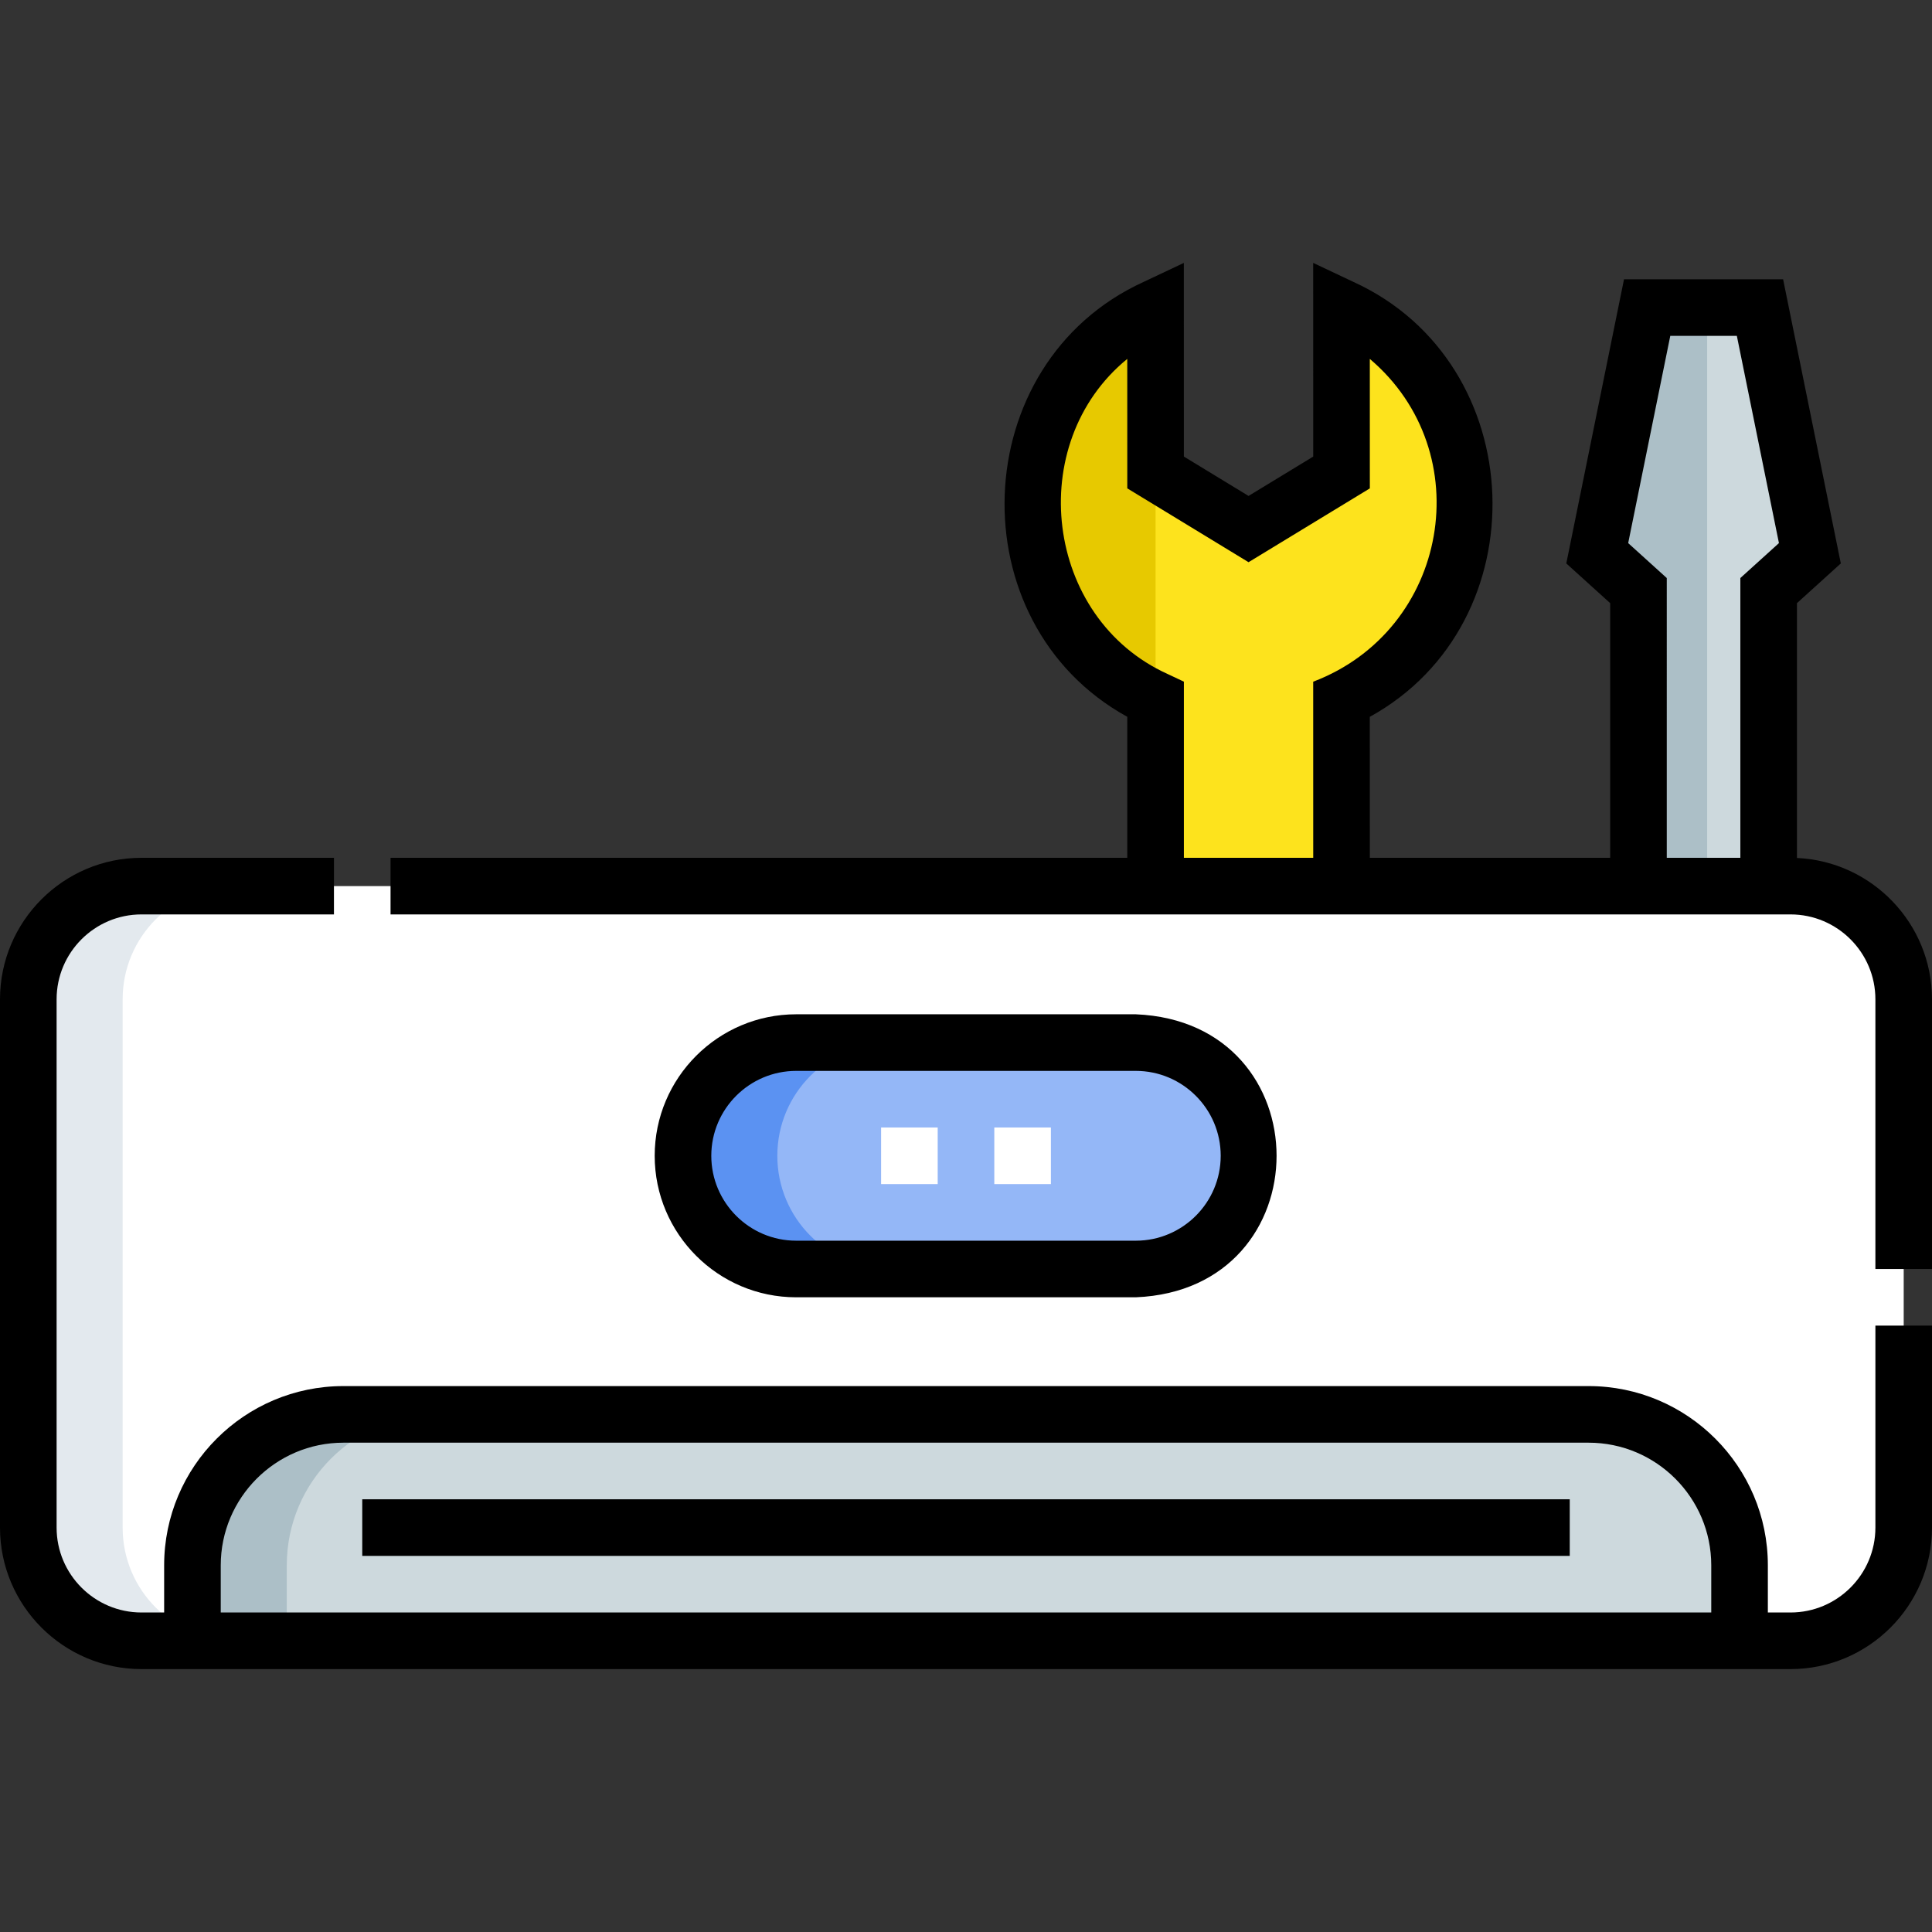
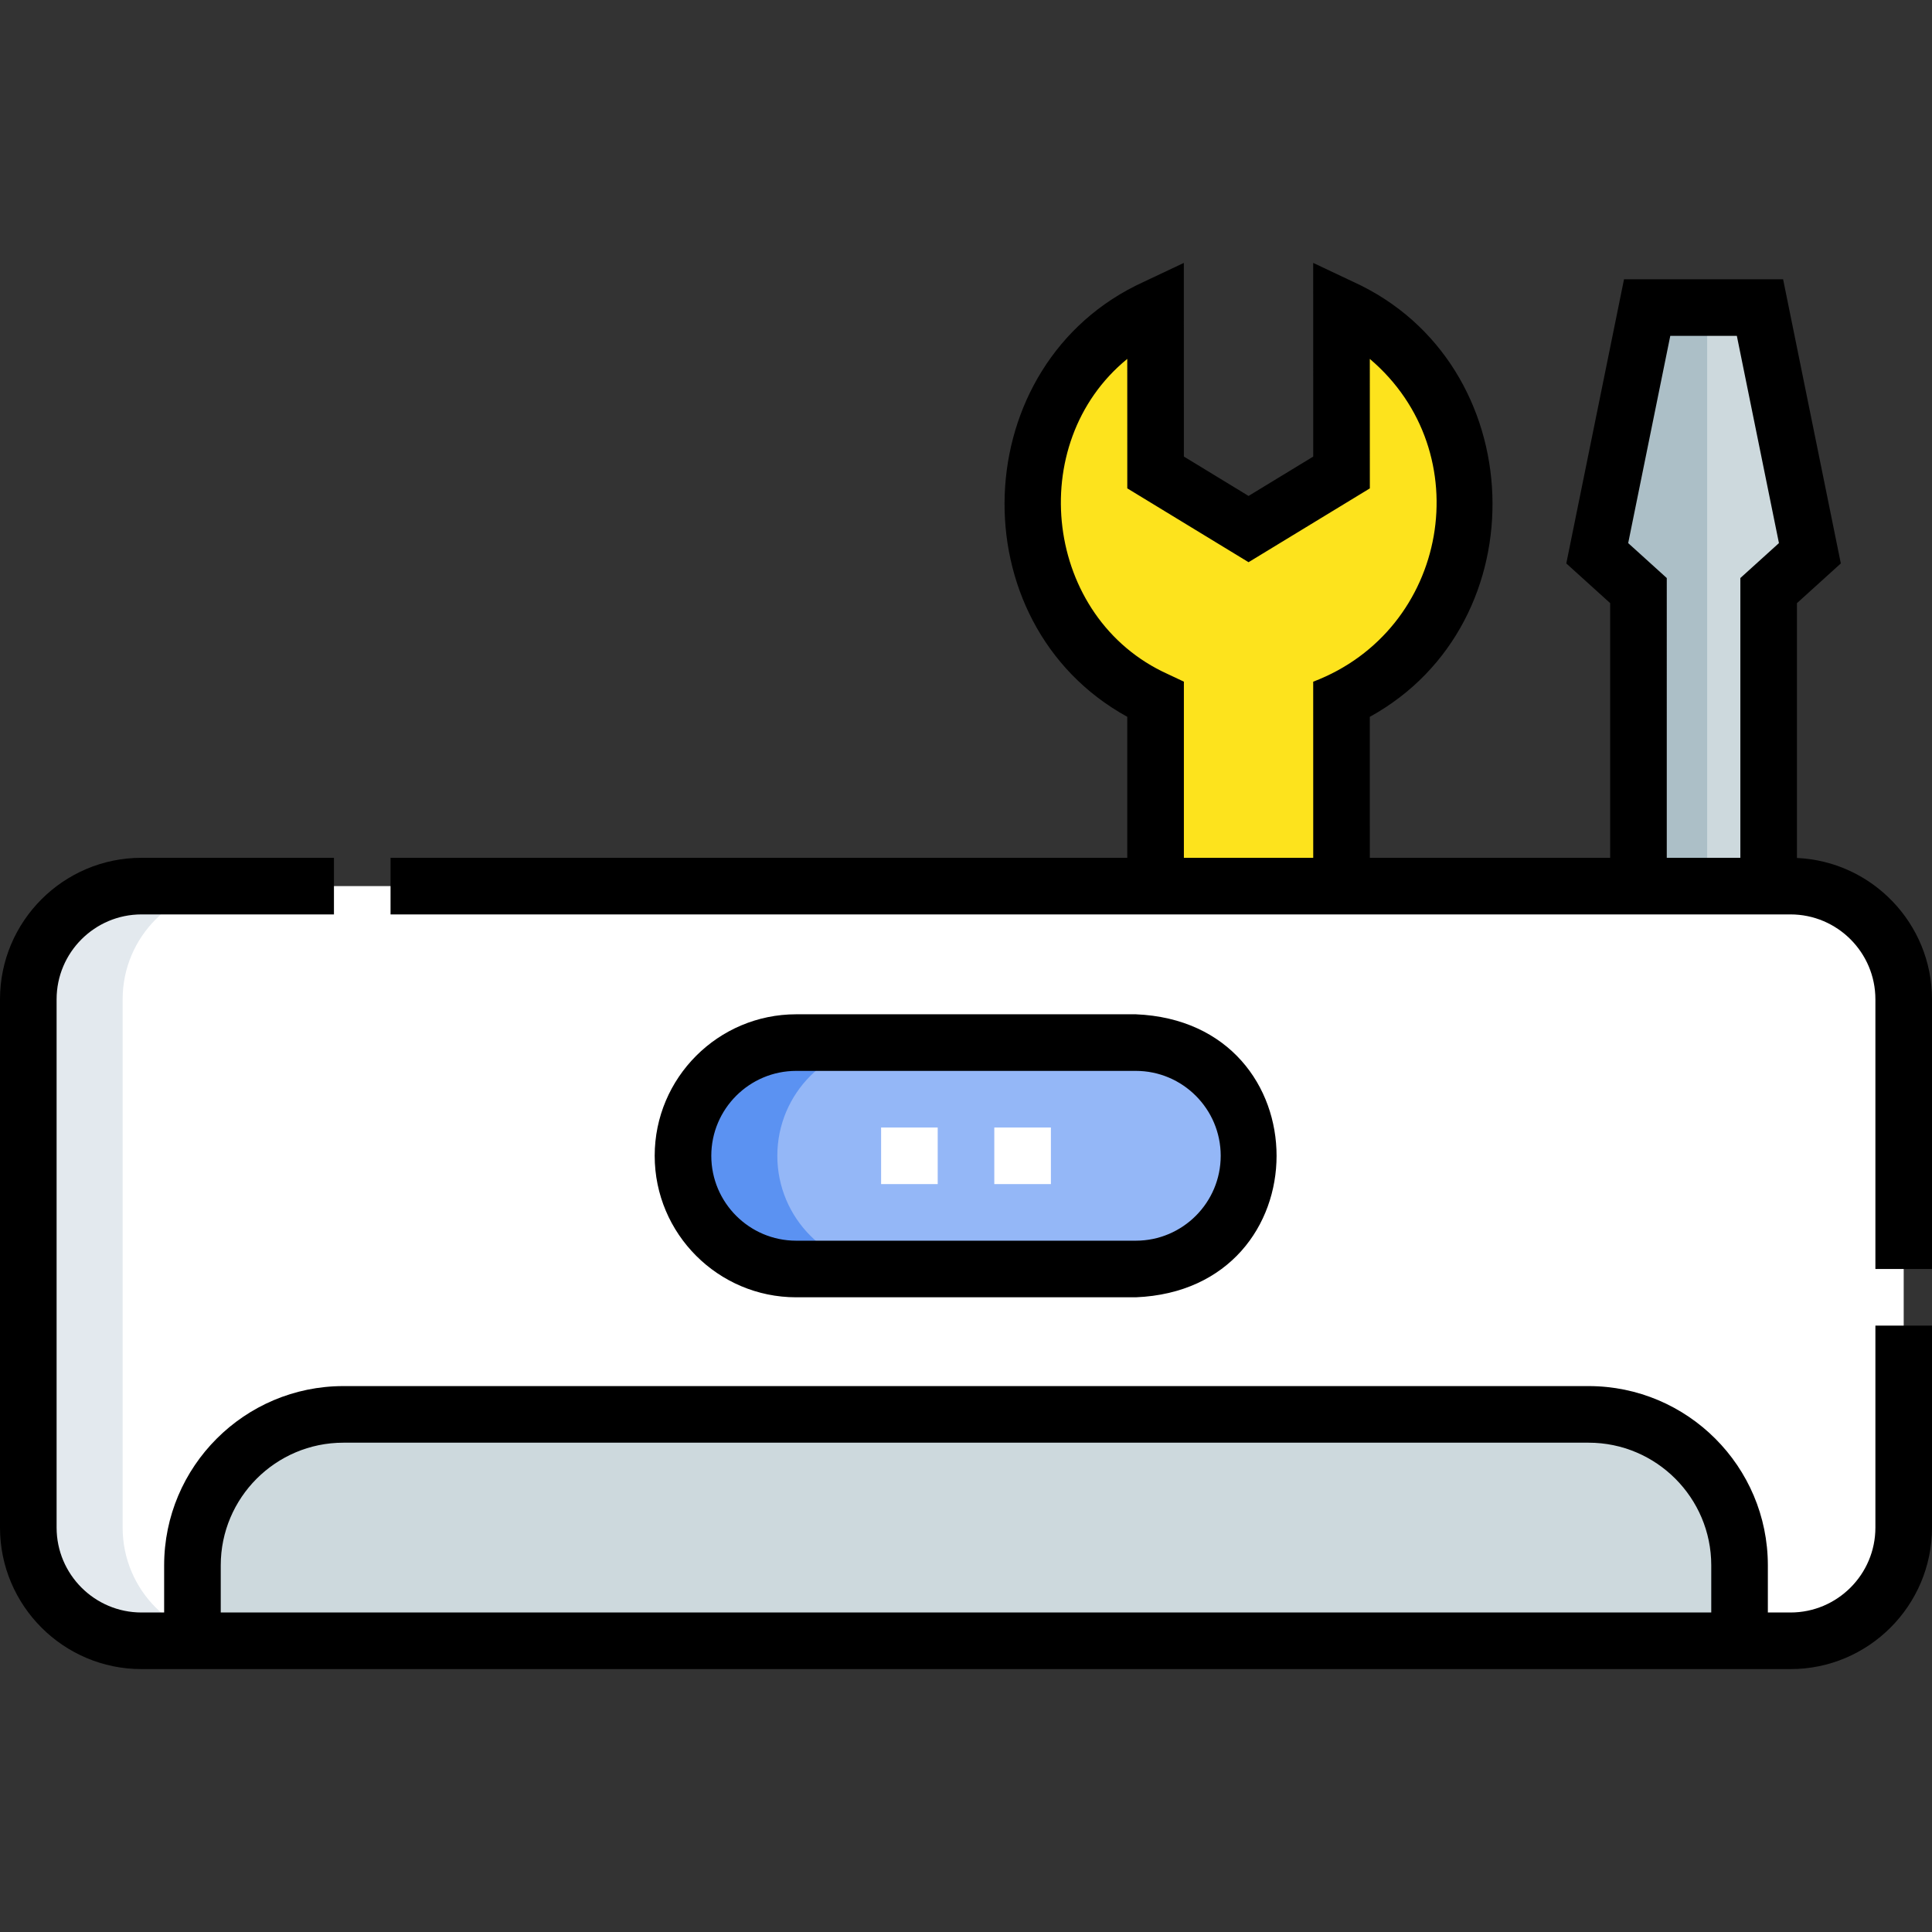
<svg xmlns="http://www.w3.org/2000/svg" id="Layer_1" enable-background="new 0 0 512 512" viewBox="0 0 512 512">
  <rect x="0" y="0" width="512" height="512" fill="#333333" stroke="none" />
  <g>
    <g>
      <path d="m474.5 434.827h-437c-16.569 0-30-13.431-30-30v-140c0-16.569 13.431-30 30-30h437c16.569 0 30 13.431 30 30v140c0 16.568-13.431 30-30 30z" fill="#fff" />
      <path d="m461 434.827h-410v-20c0-22.091 17.909-40 40-40h330c22.091 0 40 17.909 40 40z" fill="#cdd9dd" />
      <path d="m301 336.297h-90c-16.569 0-30-13.431-30-30 0-16.569 13.431-30 30-30h90c16.569 0 30 13.431 30 30 0 16.569-13.431 30-30 30z" fill="#94b7f7" />
      <path d="m436.512 81.508h29.9l13.225 65.112-10.925 9.892-.001 78.315h-34.5v-78.315l-10.925-9.892z" fill="#cdd9dd" />
      <path d="m355.521 234.827-.009-49.415c43.565-20.56 43.6-83.317 0-103.903l.009 43.705-24.639 14.996-24.639-15.004-.009-43.696c-43.565 20.569-43.591 83.317.009 103.894v49.424h49.278z" fill="#fde31d" />
      <path d="m32.5 404.827v-140c0-16.568 13.431-30 30-30h-25c-16.569 0-30 13.432-30 30v140c0 16.569 13.431 30 30 30h25c-16.569 0-30-13.432-30-30z" fill="#e3e9ee" />
-       <path d="m116 374.827h-25c-22.091 0-40 17.909-40 40v20h25v-20c0-22.092 17.909-40 40-40z" fill="#acbfc7" />
      <path d="m206 306.297c0-16.569 13.431-30 30-30h-25c-16.569 0-30 13.431-30 30 0 16.568 13.431 30 30 30h25c-16.569 0-30-13.431-30-30z" fill="#5b92f2" />
-       <path d="m306.233 81.508c-43.565 20.569-43.591 83.317.009 103.894z" fill="#e7c900" />
+       <path d="m306.233 81.508z" fill="#e7c900" />
      <path d="m436.512 81.508h15.9v153.319h-18.201v-78.315l-10.925-9.892z" fill="#acbfc7" />
    </g>
    <g>
      <path d="m497 404.828c0 12.406-10.094 22.5-22.5 22.5h-6v-12.501c0-26.191-21.309-47.5-47.5-47.5h-330c-26.191 0-47.5 21.309-47.5 47.5v12.501h-6c-12.407 0-22.5-10.094-22.5-22.5v-140c0-12.406 10.093-22.5 22.5-22.5h51v-15h-51c-20.678 0-37.5 16.822-37.5 37.5v140c0 20.678 16.822 37.5 37.5 37.5h437c20.678 0 37.5-16.822 37.5-37.5v-53.53h-15zm-438.5 9.999c0-17.921 14.58-32.5 32.5-32.5h330c17.921 0 32.5 14.579 32.5 32.5v12.5h-395z" />
      <path d="m476.212 227.371v-67.532l11.625-10.525-15.296-75.306h-42.159l-15.296 75.306 11.626 10.525-.001 67.488h-63.692l-.007-37.358c45.197-24.891 42.837-93.705-4.3-115.243.001 0-10.703-5.054-10.703-5.054l.01 51.326-17.138 10.43-17.141-10.438-.01-51.315-10.7 5.052c-47.139 21.538-49.483 90.364-4.289 115.235v37.366h-195.241v15h371c12.406 0 22.5 10.094 22.5 22.5v71.47h15v-71.47c0-20.104-15.902-36.558-35.788-37.457zm-33.57-138.363h17.64l11.155 54.919-10.225 9.258v74.142h-19.501l.001-74.142-10.226-9.258zm-133.199 89.613c-32.665-14.771-38.15-61.106-10.707-83.507l.007 34.306 32.137 19.569 32.142-19.561-.007-34.311c29.193 24.764 20.965 71.855-15.004 85.541l.008 46.669h-34.277v-46.679z" />
      <path d="m301 343.797c49.726-2.048 49.757-72.938 0-75h-90c-20.678 0-37.5 16.822-37.5 37.5s16.822 37.5 37.5 37.5zm-112.5-37.5c0-12.406 10.093-22.5 22.5-22.5h90c12.406 0 22.5 10.094 22.5 22.5s-10.094 22.5-22.5 22.5h-90c-12.407 0-22.5-10.093-22.5-22.5z" />
-       <path d="m96 397.327h320v15h-320z" />
    </g>
    <g fill="#fff">
      <path d="m233.5 298.797h15v15h-15z" />
      <path d="m263.5 298.797h15v15h-15z" />
    </g>
  </g>
  <g />
  <g />
  <g />
  <g />
  <g />
  <g />
  <g />
  <g />
  <g />
  <g />
  <g />
  <g />
  <g />
  <g />
  <g />
</svg>